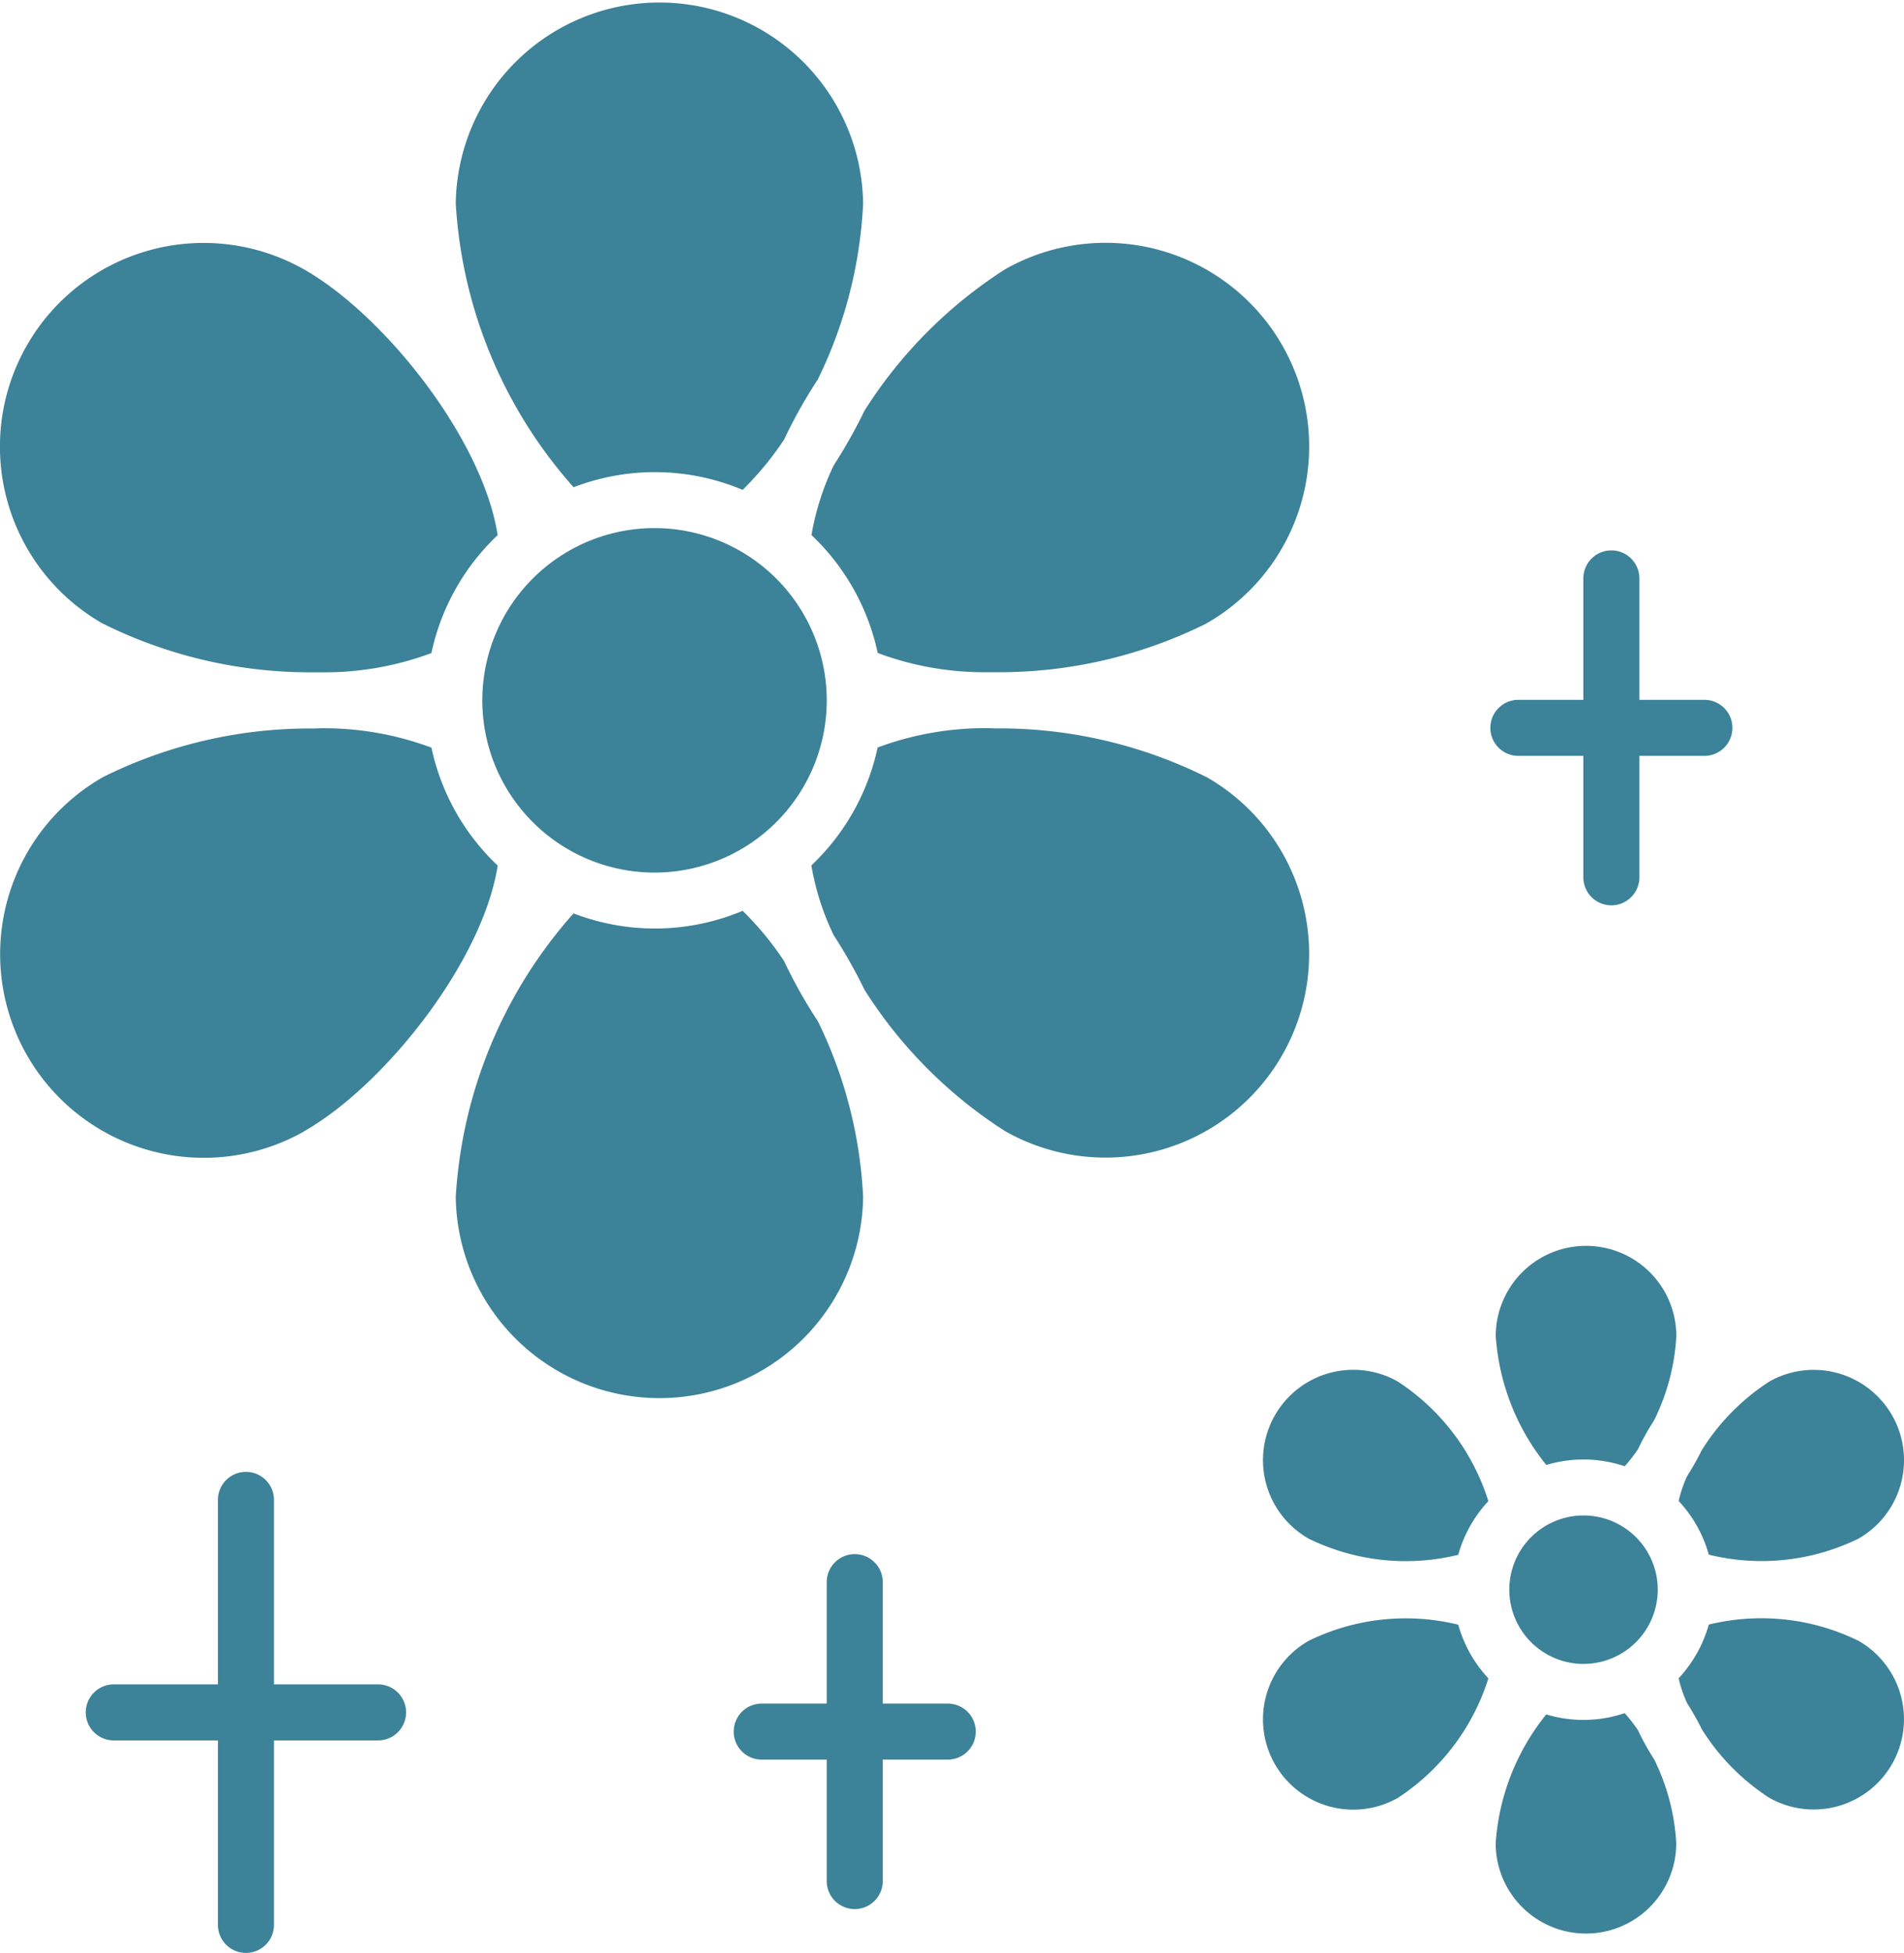
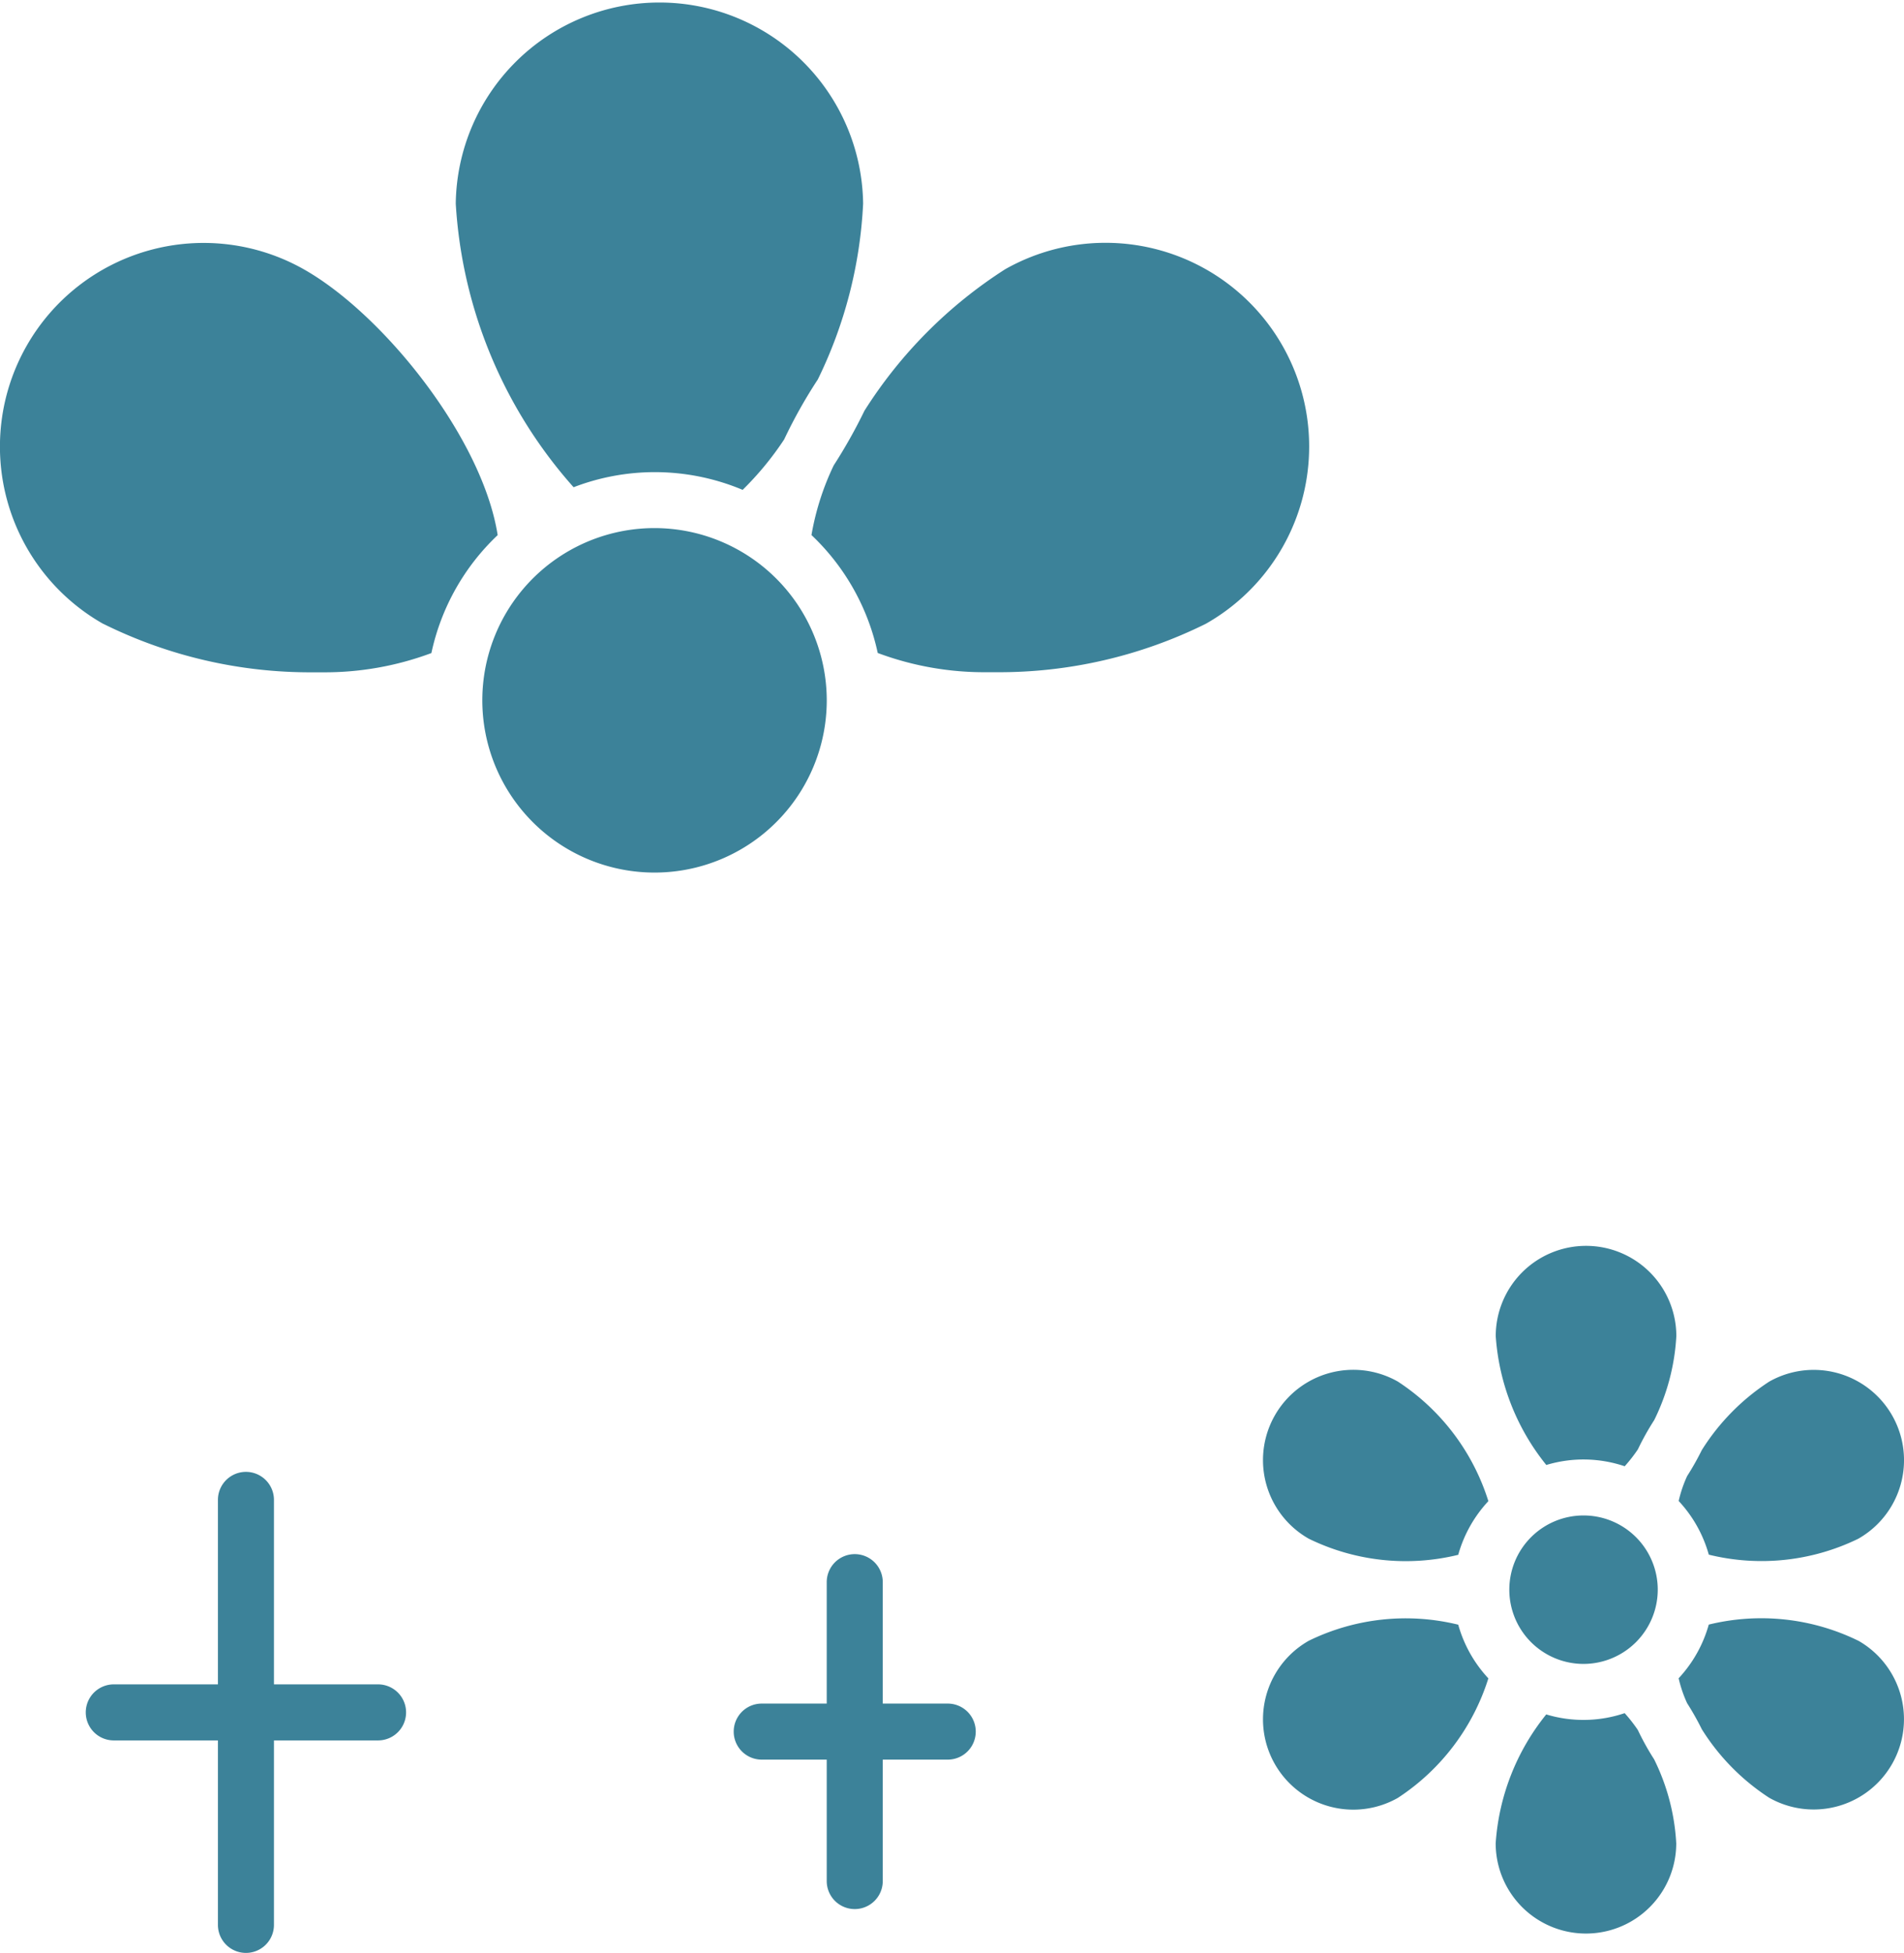
<svg xmlns="http://www.w3.org/2000/svg" width="61.16" height="62.718" viewBox="0 0 61.16 62.718">
  <g id="Groupe_289" data-name="Groupe 289" transform="translate(-2242.358 -3253.194)">
-     <path id="Tracé_211" data-name="Tracé 211" d="M2252.123,3445.106c2.551-1.444,5.732-5.416,6.222-8.535a7.318,7.318,0,0,1-2.129-3.788,9.891,9.891,0,0,0-3.605-.621c-.047,0-.092.006-.139.006s-.07,0-.1,0a14.928,14.928,0,0,0-6.691,1.554,6.542,6.542,0,1,0,6.447,11.386Z" transform="translate(0 -155.577)" fill="#3c8299" />
-     <path id="Tracé_212" data-name="Tracé 212" d="M2367.453,3486.191a14.391,14.391,0,0,0-1.452-5.639,15.827,15.827,0,0,1-1.086-1.934,9.915,9.915,0,0,0-1.332-1.616,7.266,7.266,0,0,1-5.431.083,15.017,15.017,0,0,0-3.784,9.106,6.543,6.543,0,0,0,13.085,0Z" transform="translate(-97.37 -194.555)" fill="#3c8299" />
    <path id="Tracé_213" data-name="Tracé 213" d="M2441.789,3322.237a7.318,7.318,0,0,1,2.128,3.787,9.785,9.785,0,0,0,3.507.618c.094,0,.188,0,.282,0a14.949,14.949,0,0,0,6.751-1.556,6.542,6.542,0,1,0-6.447-11.386,14.743,14.743,0,0,0-4.52,4.545,16.648,16.648,0,0,1-.987,1.755A8.489,8.489,0,0,0,2441.789,3322.237Z" transform="translate(-173.365 -51.858)" fill="#3c8299" />
-     <path id="Tracé_214" data-name="Tracé 214" d="M2454.454,3433.721a14.923,14.923,0,0,0-6.7-1.555c-.033,0-.066,0-.1,0s-.09-.005-.135-.006a9.9,9.9,0,0,0-3.609.62,7.322,7.322,0,0,1-2.129,3.788,8.495,8.495,0,0,0,.711,2.229,16.713,16.713,0,0,1,1,1.771,14.736,14.736,0,0,0,4.513,4.534,6.542,6.542,0,0,0,6.447-11.386Z" transform="translate(-173.361 -155.578)" fill="#3c8299" />
    <path id="Tracé_215" data-name="Tracé 215" d="M2360.754,3268.358a7.292,7.292,0,0,1,2.829.569,9.913,9.913,0,0,0,1.334-1.62,15.853,15.853,0,0,1,1.081-1.926,14.407,14.407,0,0,0,1.455-5.644,6.543,6.543,0,0,0-13.085,0,15.04,15.04,0,0,0,3.785,9.106A7.278,7.278,0,0,1,2360.754,3268.358Z" transform="translate(-97.37 0)" fill="#3c8299" />
    <path id="Tracé_216" data-name="Tracé 216" d="M2366.436,3382.96a5.532,5.532,0,1,0,5.531,5.532A5.538,5.538,0,0,0,2366.436,3382.96Z" transform="translate(-103.052 -112.805)" fill="#3c8299" />
    <path id="Tracé_217" data-name="Tracé 217" d="M2245.676,3325.088a14.95,14.95,0,0,0,6.75,1.557c.094,0,.189,0,.283,0a9.8,9.8,0,0,0,3.506-.618,7.32,7.32,0,0,1,2.129-3.788c-.49-3.12-3.67-7.09-6.222-8.535a6.542,6.542,0,1,0-6.447,11.386Z" transform="translate(0 -51.858)" fill="#3c8299" />
    <path id="Tracé_218" data-name="Tracé 218" d="M2612.847,3559.344a2.9,2.9,0,0,0-2.9,2.9,7.387,7.387,0,0,0,1.624,4.138,4.13,4.13,0,0,1,2.518.041,4.907,4.907,0,0,0,.424-.543,8.467,8.467,0,0,1,.524-.939,6.93,6.93,0,0,0,.711-2.7A2.9,2.9,0,0,0,2612.847,3559.344Z" transform="translate(-319.543 -266.136)" fill="#3c8299" />
    <path id="Tracé_219" data-name="Tracé 219" d="M2618.056,3627.98a2.384,2.384,0,1,0-2.385,2.384A2.387,2.387,0,0,0,2618.056,3627.98Z" transform="translate(-322.448 -323.729)" fill="#3c8299" />
    <path id="Tracé_220" data-name="Tracé 220" d="M2660.682,3595.24a2.9,2.9,0,1,0-2.858-5.048,7.143,7.143,0,0,0-2.166,2.2,8.743,8.743,0,0,1-.471.834,4.081,4.081,0,0,0-.272.8,4.17,4.17,0,0,1,.968,1.724A7.09,7.09,0,0,0,2660.682,3595.24Z" transform="translate(-358.635 -292.624)" fill="#3c8299" />
    <path id="Tracé_221" data-name="Tracé 221" d="M2660.683,3651.495a7.086,7.086,0,0,0-4.8-.517,4.172,4.172,0,0,1-.968,1.724,4.083,4.083,0,0,0,.272.8,8.881,8.881,0,0,1,.473.838,7.132,7.132,0,0,0,2.164,2.2,2.9,2.9,0,1,0,2.858-5.047Z" transform="translate(-358.636 -345.606)" fill="#3c8299" />
    <path id="Tracé_222" data-name="Tracé 222" d="M2614.512,3674.711a5.029,5.029,0,0,0-.424-.542,4.129,4.129,0,0,1-2.519.041,7.374,7.374,0,0,0-1.624,4.138,2.9,2.9,0,1,0,5.8,0,6.923,6.923,0,0,0-.71-2.695A8.351,8.351,0,0,1,2614.512,3674.711Z" transform="translate(-319.543 -365.953)" fill="#3c8299" />
    <path id="Tracé_223" data-name="Tracé 223" d="M2557.076,3590.193a2.9,2.9,0,0,0-2.859,5.048,7.092,7.092,0,0,0,4.8.517,4.175,4.175,0,0,1,.968-1.724A7.136,7.136,0,0,0,2557.076,3590.193Z" transform="translate(-269.818 -292.627)" fill="#3c8299" />
    <path id="Tracé_224" data-name="Tracé 224" d="M2554.217,3651.5a2.9,2.9,0,0,0,2.859,5.048,7.144,7.144,0,0,0,2.909-3.84,4.176,4.176,0,0,1-.968-1.724A7.09,7.09,0,0,0,2554.217,3651.5Z" transform="translate(-269.818 -345.609)" fill="#3c8299" />
-     <path id="Tracé_225" data-name="Tracé 225" d="M2609.54,3395.041h2.087v3.9a.9.9,0,0,0,1.8,0v-3.9h2.088a.9.9,0,0,0,0-1.8h-2.088v-3.9a.9.9,0,0,0-1.8,0v3.9h-2.087a.9.9,0,0,0,0,1.8Z" transform="translate(-318.409 -117.57)" fill="#3c8299" />
    <path id="Tracé_226" data-name="Tracé 226" d="M2272.857,3621.718h-3.344v-5.925a.9.9,0,0,0-1.8,0v5.925h-3.345a.9.9,0,0,0,0,1.8h3.345v5.925a.9.9,0,1,0,1.8,0v-5.925h3.344a.9.9,0,0,0,0-1.8Z" transform="translate(-18.355 -314.426)" fill="#3c8299" />
    <path id="Tracé_227" data-name="Tracé 227" d="M2429.575,3639.9h-2.087V3636a.9.9,0,0,0-1.8,0v3.9H2423.6a.9.9,0,1,0,0,1.8h2.088v3.9a.9.9,0,1,0,1.8,0v-3.9h2.087a.9.9,0,1,0,0-1.8Z" transform="translate(-156.774 -331.991)" fill="#3c8299" />
  </g>
</svg>